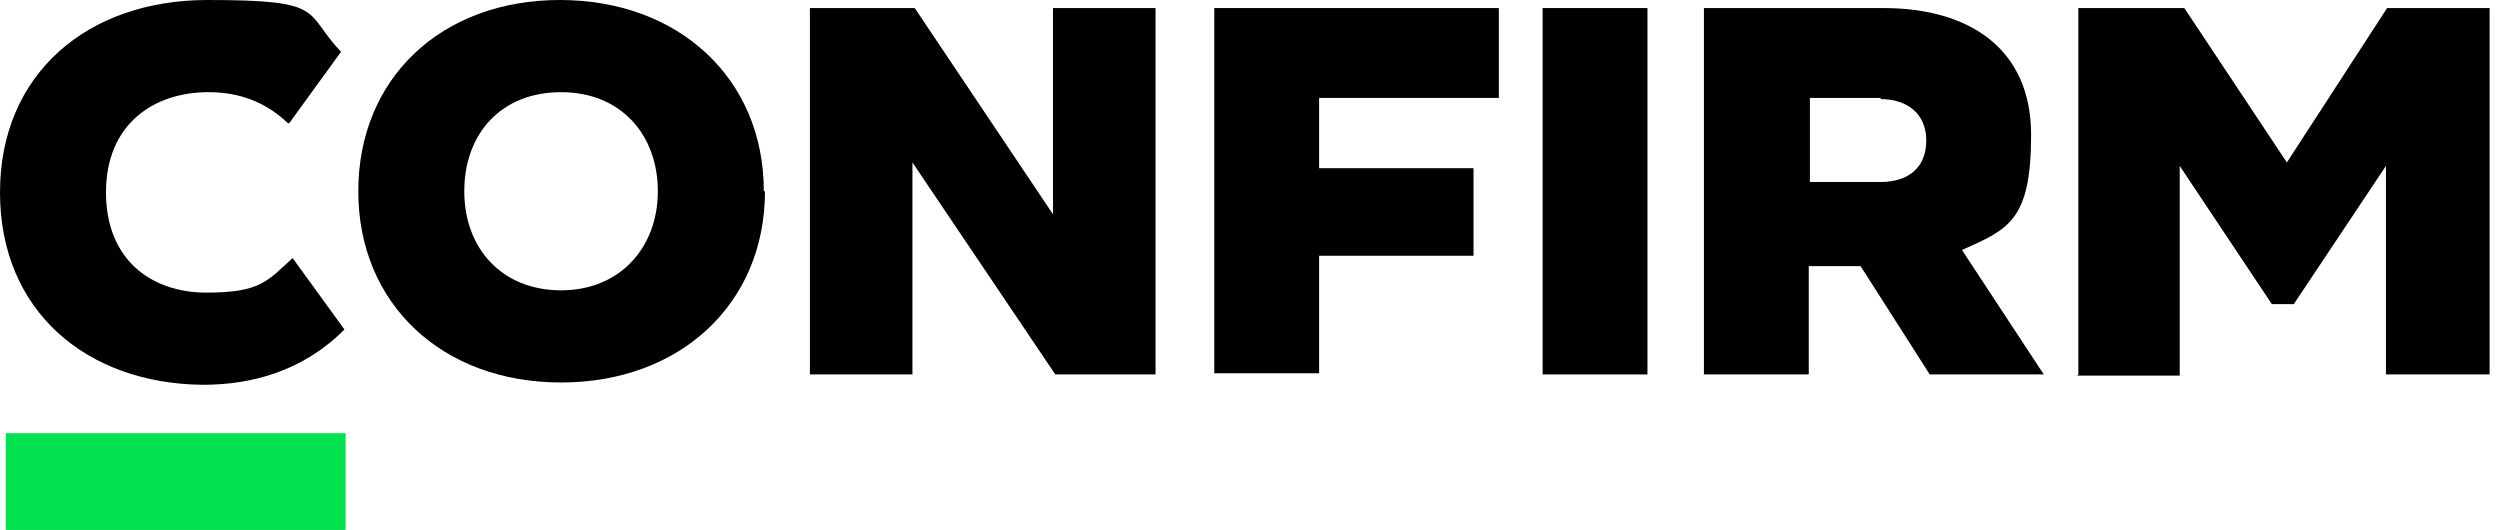
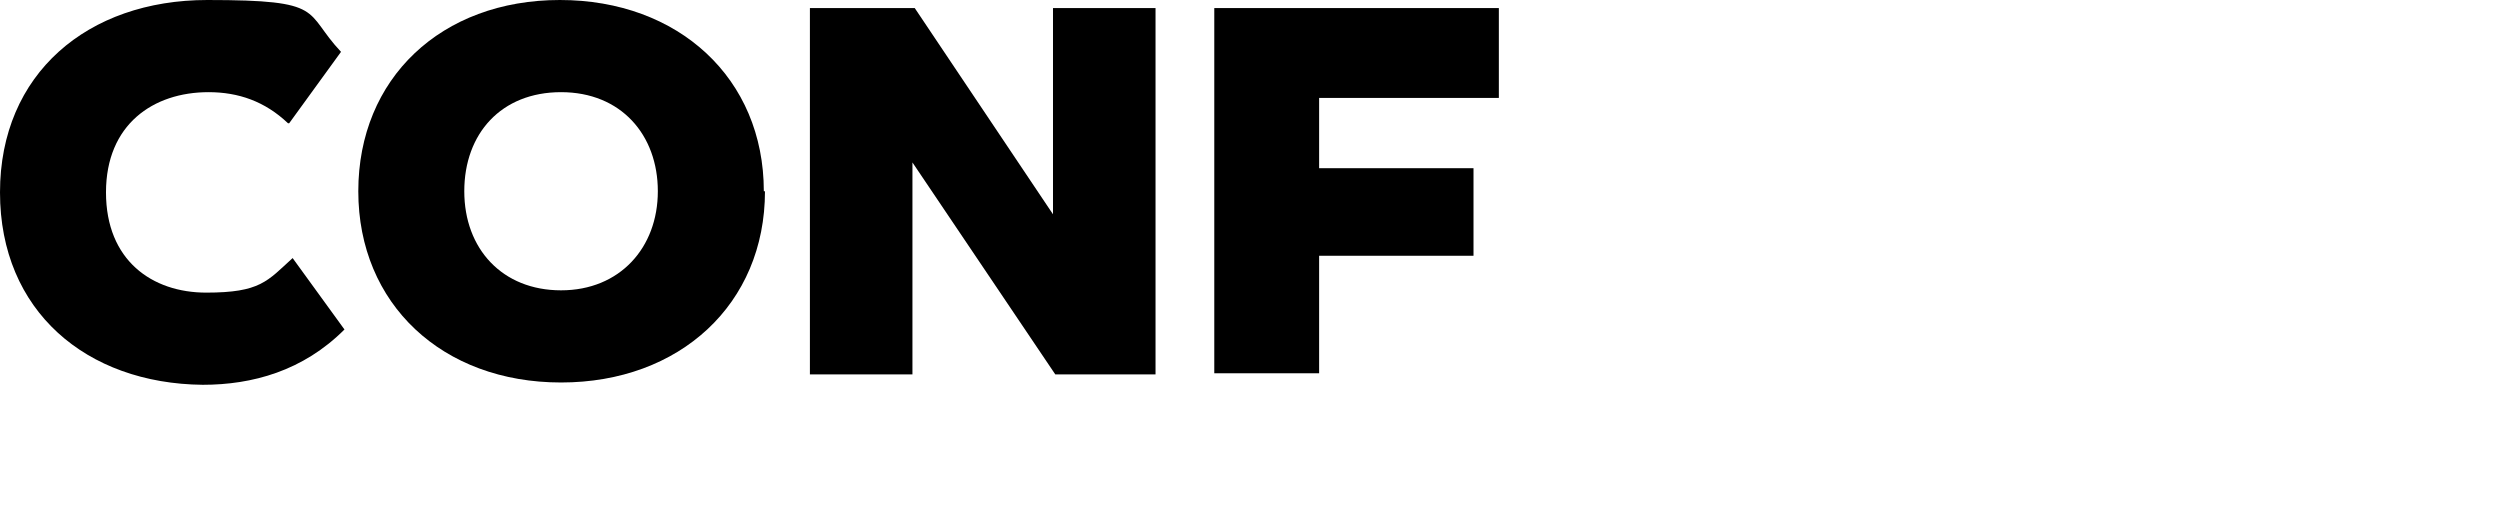
<svg xmlns="http://www.w3.org/2000/svg" width="217" height="46" viewBox="0 0 217 46" fill="none">
  <g clip-path="url(#clip0_1377_3178)">
    <path d="M25 10.7C23 8.8 20.7 8 18.1 8C13.3 8 9.2 10.8 9.2 16.7C9.2 22.6 13.2 25.4 17.9 25.4C22.6 25.4 23.2 24.4 25.4 22.4L29.9 28.6C26.3 32.2 21.9 33.4 17.6 33.4C7.5 33.3 0 27 0 16.7C0 6.4 7.6 0 18 0C28.4 0 26.3 1 29.6 4.5L25.1 10.7H25Z" fill="black" />
    <path d="M66.4 16.6C66.4 26.4 59 33.2 48.7 33.2C38.4 33.2 31.1 26.4 31.1 16.6C31.1 6.8 38.3 0 48.6 0C58.9 0 66.3 6.8 66.3 16.6H66.4ZM40.3 16.6C40.3 21.6 43.6 25.2 48.7 25.2C53.8 25.2 57.1 21.5 57.1 16.6C57.1 11.7 53.9 8 48.7 8C43.5 8 40.3 11.6 40.3 16.6Z" fill="black" />
    <path d="M91.6 32.5L79.2 14.1V32.5H70.3V0.7H79.4L91.4 18.6V0.7H100.3V32.5H91.6Z" fill="black" />
    <path d="M105.4 0.7H130.1V8.5H114.5V14.6H127.9V22.2H114.5V32.4H105.4V0.7Z" fill="black" />
-     <path d="M143 32.5H133.9V0.7H143V32.5Z" fill="black" />
-     <path d="M167.5 32.5L161.5 23.1H157V32.5H147.9V0.7H163.5C170.9 0.7 176.3 4.2 176.3 11.7C176.3 19.2 174.3 19.9 170.3 21.7L177.4 32.5H167.3H167.5ZM163.3 8.5H157.1V15.8H163.2C165.7 15.8 167.2 14.5 167.2 12.2C167.2 9.9 165.6 8.6 163.2 8.6L163.3 8.5Z" fill="black" />
-     <path d="M180.4 32.5V0.7H189.6L198.5 14.1L207.2 0.7H216.1V32.5H207.1V14.4L199.1 26.4H197.2L189.2 14.4V32.6H180.3L180.4 32.5Z" fill="black" />
-     <path d="M30 37.6H0.5V46H30V37.6Z" fill="#00E34E" />
  </g>
  <defs>
    <clipPath id="clip0_1377_3178">
      <rect width="216.1" height="46" fill="white" />
    </clipPath>
  </defs>
</svg>